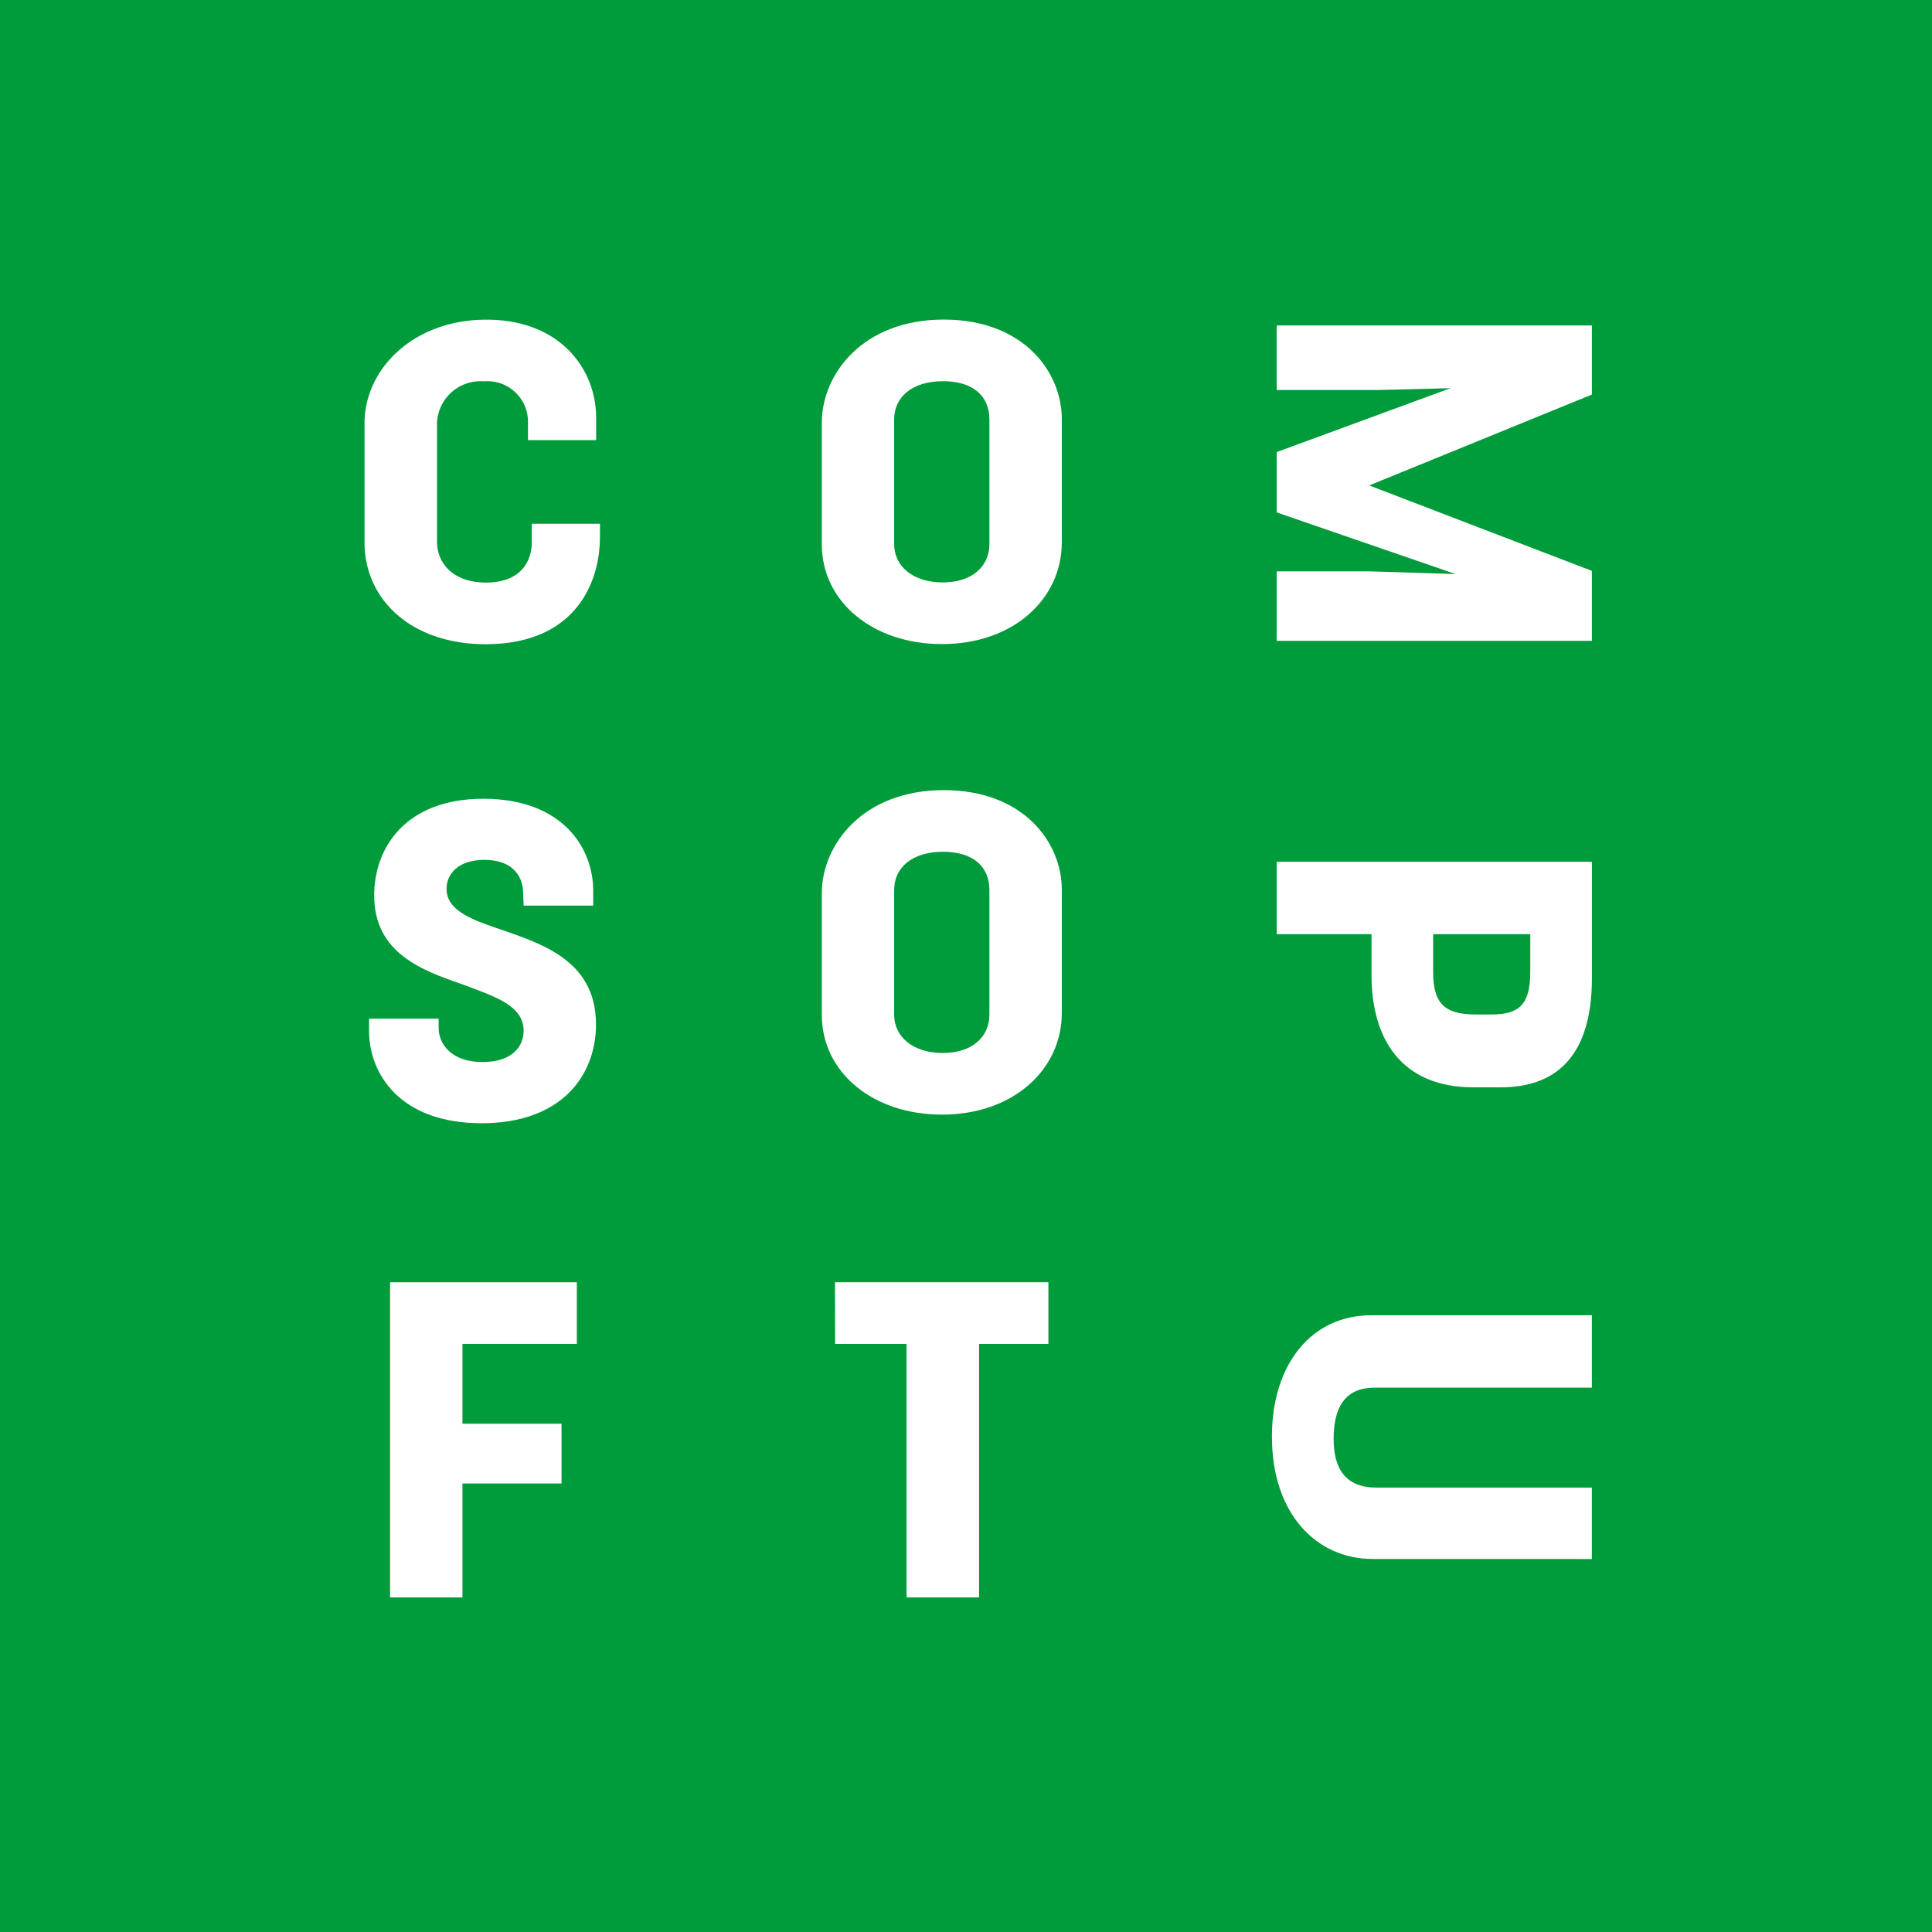
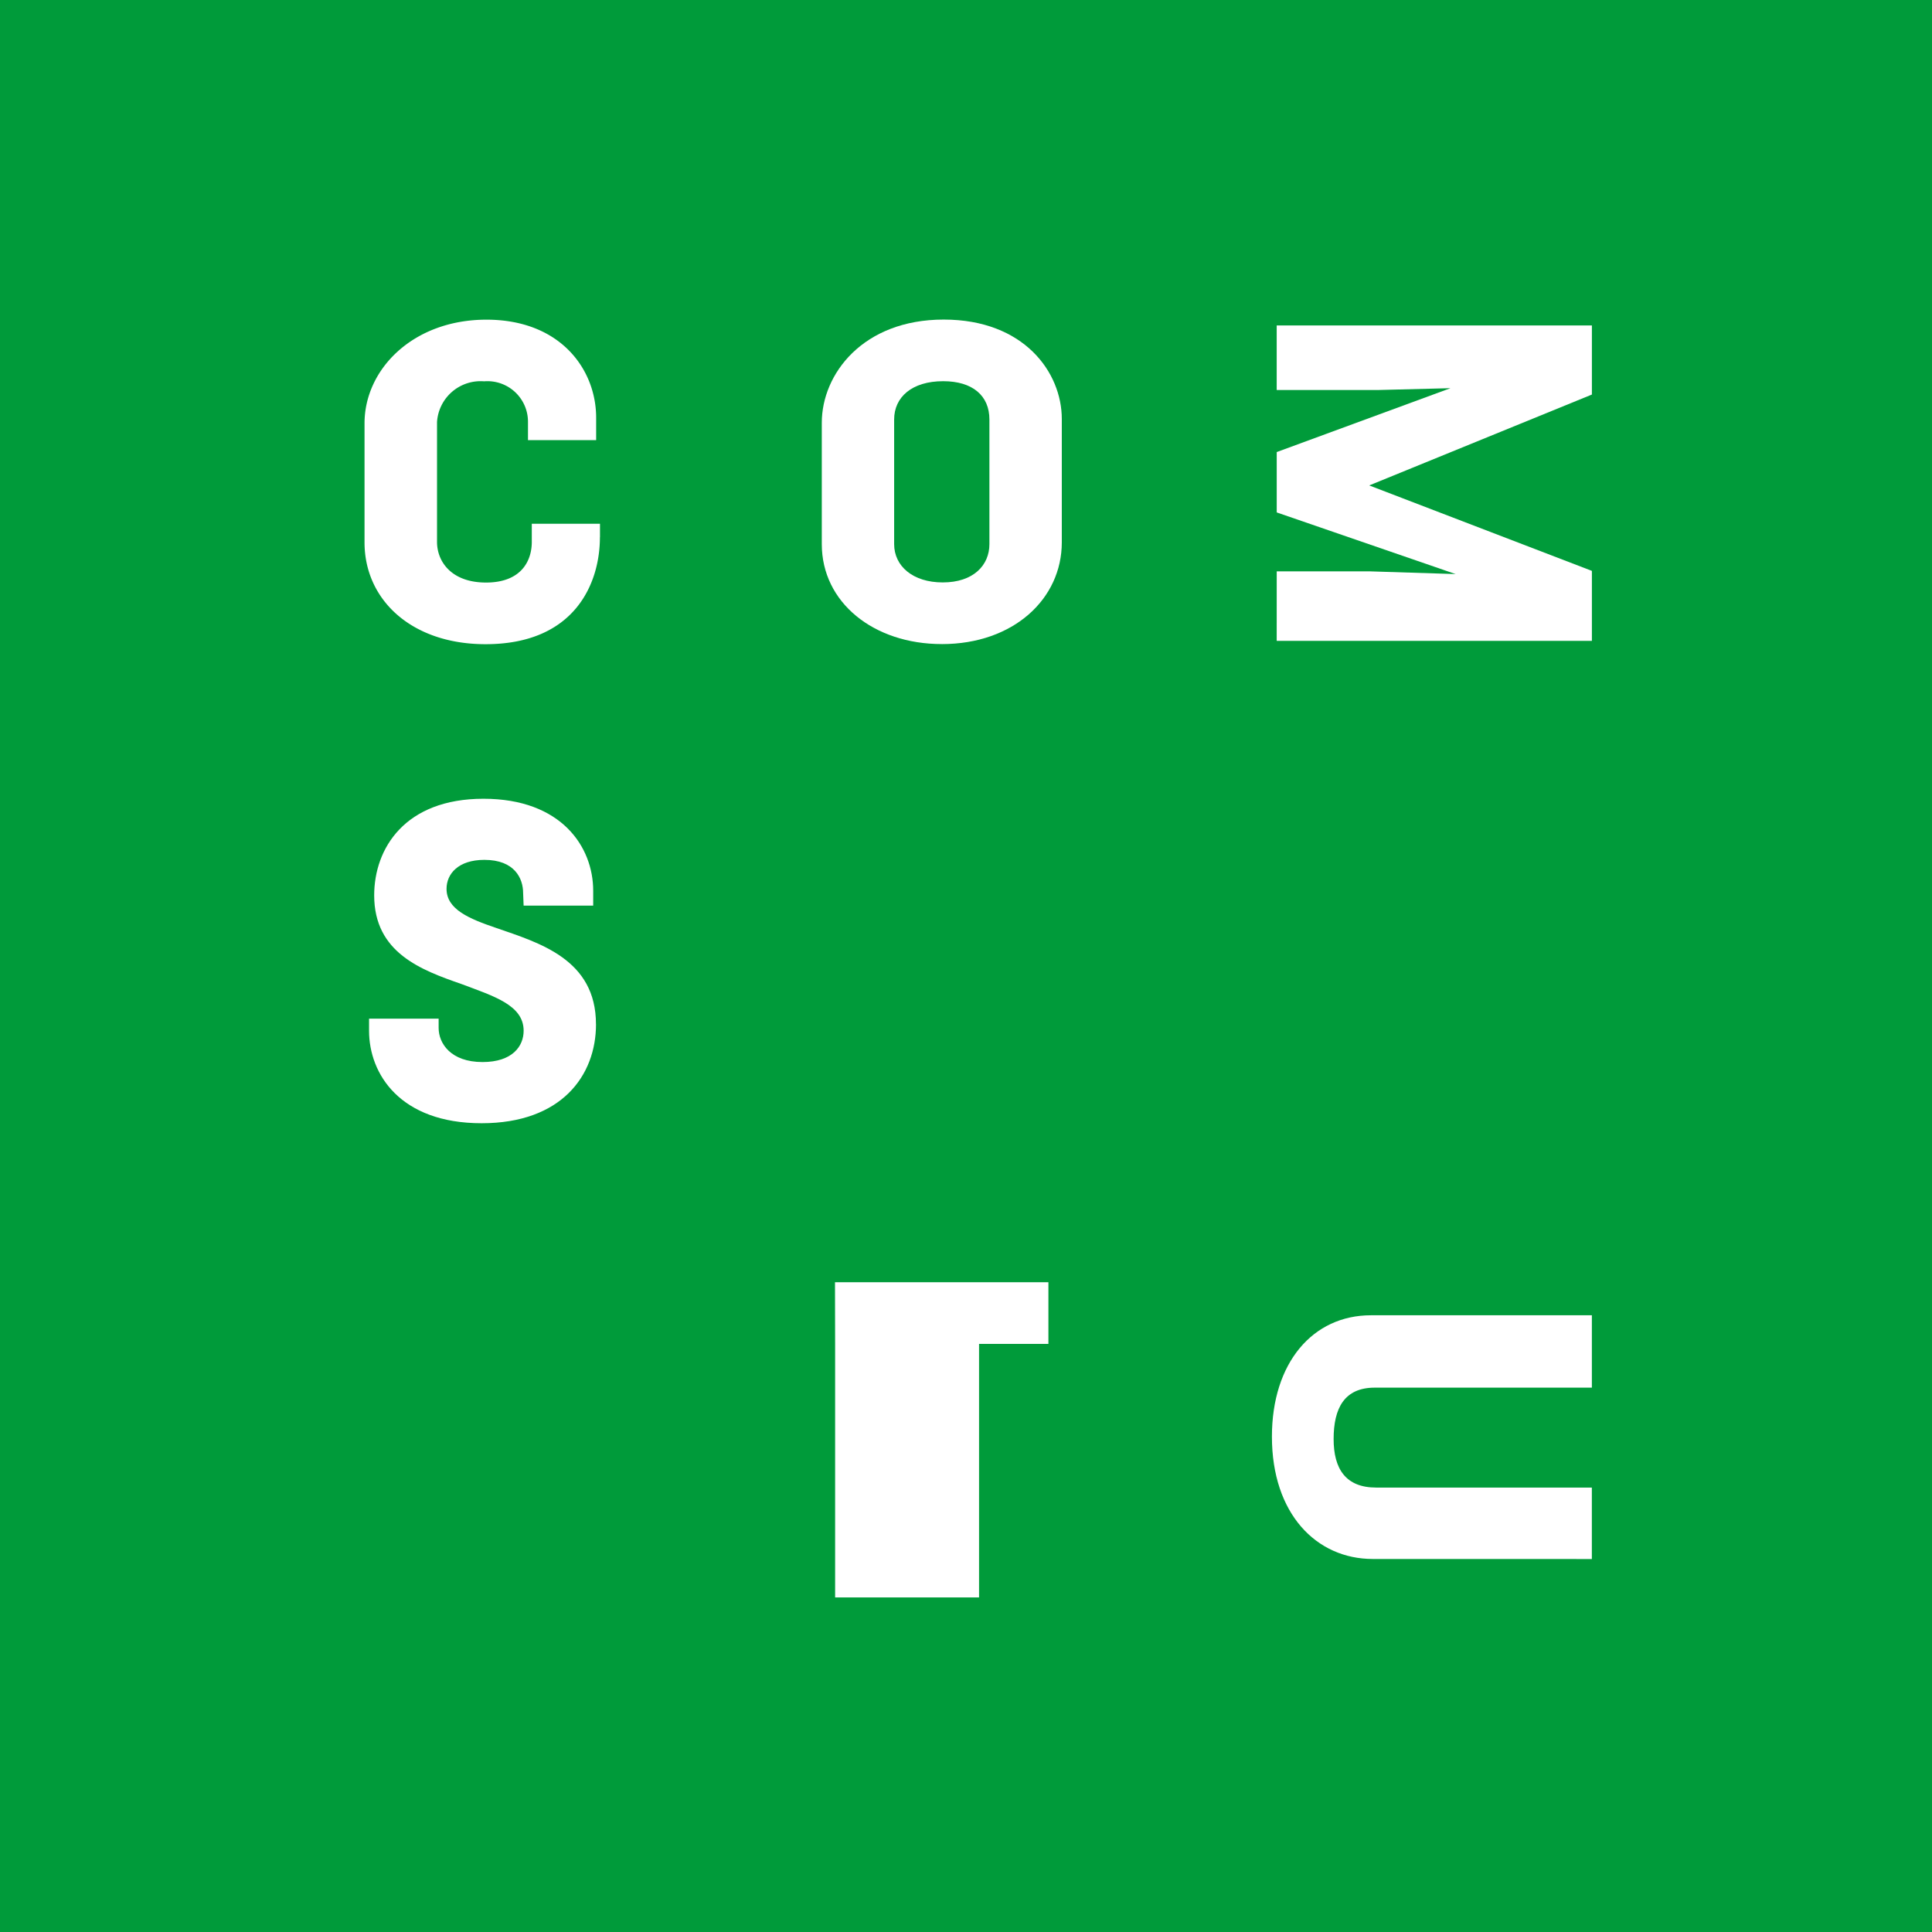
<svg xmlns="http://www.w3.org/2000/svg" width="78" height="78" viewBox="0 0 78 78">
  <defs>
    <style>.a{fill:#009b3a;}.b{fill:#fff;}</style>
  </defs>
  <g transform="translate(-958.484 -5537.419)">
    <rect class="a" width="78" height="78" transform="translate(958.484 5537.419)" />
-     <path class="b" d="M993.012,5578.933c2.9,0,4.846-1.828,4.846-4.108v-4.978c0-1.886-1.527-4.015-4.769-4.015-3.262,0-4.921,2.205-4.921,4.166v4.9c0,2.356,2.093,4.034,4.844,4.034m.038-2.488c-1.206,0-1.961-.659-1.961-1.545v-5.034c0-.9.716-1.545,1.979-1.545,1.188,0,1.867.584,1.867,1.545v5.034c0,.848-.641,1.545-1.885,1.545" transform="translate(3.494 3.487)" />
    <path class="b" d="M1017.15,5594.76v-2.885h-8.71c-1.225,0-1.715-.754-1.715-1.96,0-1.244.434-2.074,1.659-2.074h8.767v-2.922h-8.917c-2.357,0-4,1.924-4,4.9,0,3.11,1.791,4.939,4.072,4.939Z" transform="translate(5.601 5.601)" />
    <path class="b" d="M981.16,5557.7v-.546h-2.753v.734c0,.774-.434,1.64-1.847,1.64-1.4,0-1.979-.848-1.979-1.64v-4.844a1.762,1.762,0,0,1,1.9-1.64,1.637,1.637,0,0,1,1.772,1.64v.735h2.752v-.906c0-1.942-1.433-3.958-4.43-3.958-2.96,0-4.921,2-4.921,4.185v4.808c0,2.318,1.9,4.109,4.884,4.109,3.619,0,4.619-2.47,4.619-4.318" transform="translate(1.547 1.41)" />
    <path class="b" d="M1004.418,5561.861h12.725v-2.825l-8.99-3.45,8.99-3.669v-2.789h-12.725v2.605h4.129l2.887-.073-7.015,2.579v2.437l7.223,2.489-3.471-.11h-3.752Z" transform="translate(5.61 1.431)" />
-     <path class="b" d="M988.689,5586.041h2.884v10.237H994.5v-10.237H997.3v-2.488h-8.616Z" transform="translate(3.511 5.634)" />
+     <path class="b" d="M988.689,5586.041v10.237H994.5v-10.237H997.3v-2.488h-8.616Z" transform="translate(3.511 5.634)" />
    <path class="b" d="M980.985,5575.246c0-2.621-2.281-3.281-4.016-3.883-1.112-.377-2.017-.754-2.017-1.584,0-.6.472-1.169,1.528-1.169,1.225,0,1.564.754,1.564,1.338l.02.509h2.809v-.6c0-1.772-1.282-3.714-4.43-3.714-3.167,0-4.412,2-4.412,3.9,0,2.318,1.9,3.016,3.526,3.581,1.3.49,2.508.849,2.508,1.885,0,.623-.452,1.264-1.66,1.264-1.282,0-1.772-.754-1.772-1.376v-.377h-2.809v.49c0,1.735,1.245,3.733,4.544,3.733,3.224,0,4.619-1.922,4.619-4" transform="translate(1.56 3.524)" />
    <path class="b" d="M993.012,5562.013c2.9,0,4.846-1.829,4.846-4.109v-4.978c0-1.886-1.527-4.015-4.769-4.015-3.262,0-4.921,2.2-4.921,4.166v4.9c0,2.356,2.093,4.035,4.844,4.035m.038-2.489c-1.206,0-1.961-.659-1.961-1.545v-5.034c0-.9.716-1.545,1.979-1.545,1.188,0,1.867.584,1.867,1.545v5.034c0,.848-.641,1.545-1.885,1.545" transform="translate(3.494 1.41)" />
-     <path class="b" d="M975.532,5596.278v-4.6h4v-2.413h-4v-3.224h4.619v-2.488H972.61v12.725Z" transform="translate(1.622 5.634)" />
    <g transform="translate(1010.029 5572.212)">
-       <path class="b" d="M1012.449,5574.734c-1.244,0-1.715-.434-1.715-1.715v-1.527h3.921v1.527c0,1.319-.452,1.715-1.565,1.715Zm-.094,2.941h1.112c2.112,0,3.677-1.131,3.677-4.412v-4.694h-12.725v2.922h3.827v1.659c0,2.526,1.168,4.525,4.11,4.525" transform="translate(-1004.419 -5568.57)" />
-     </g>
+       </g>
  </g>
</svg>